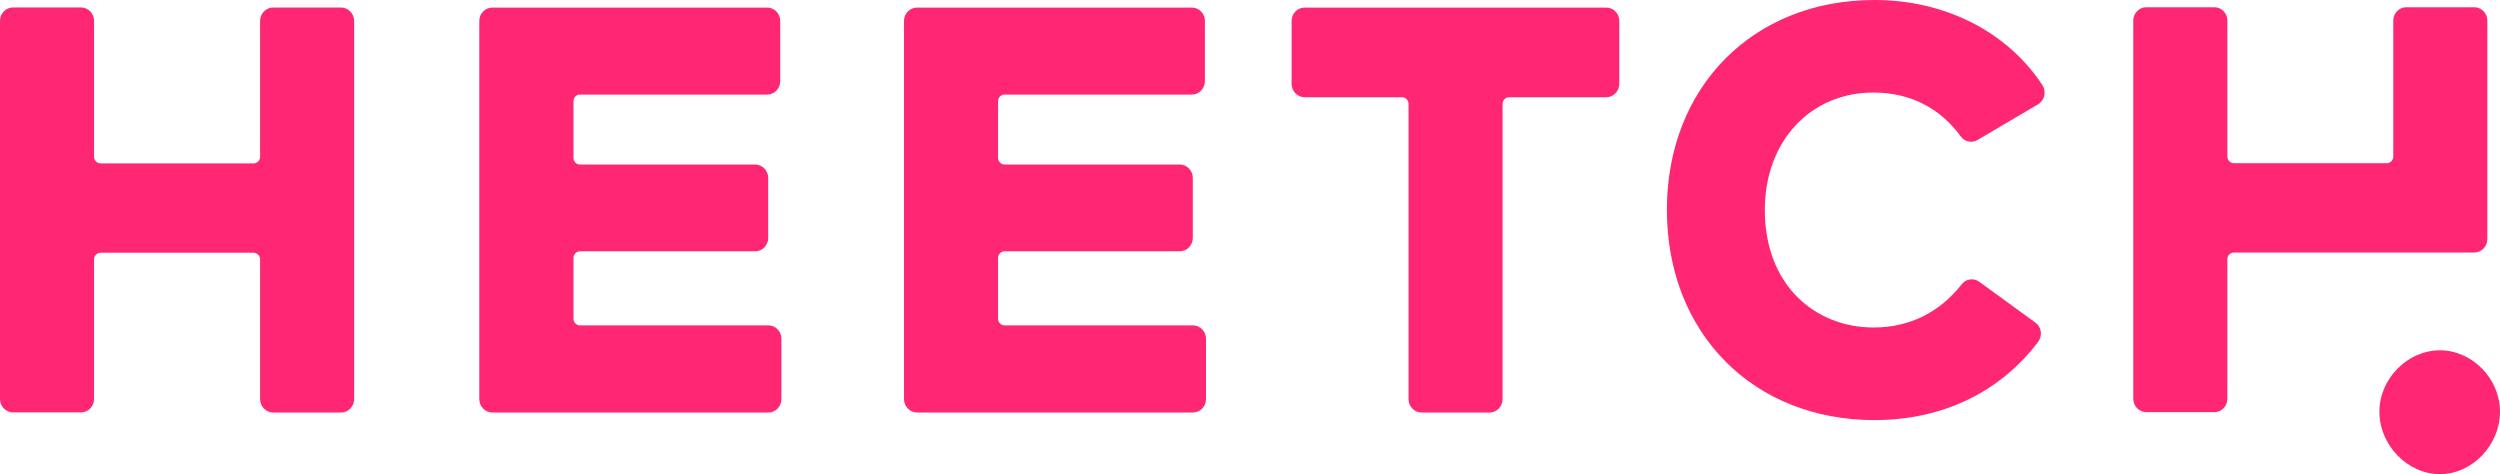
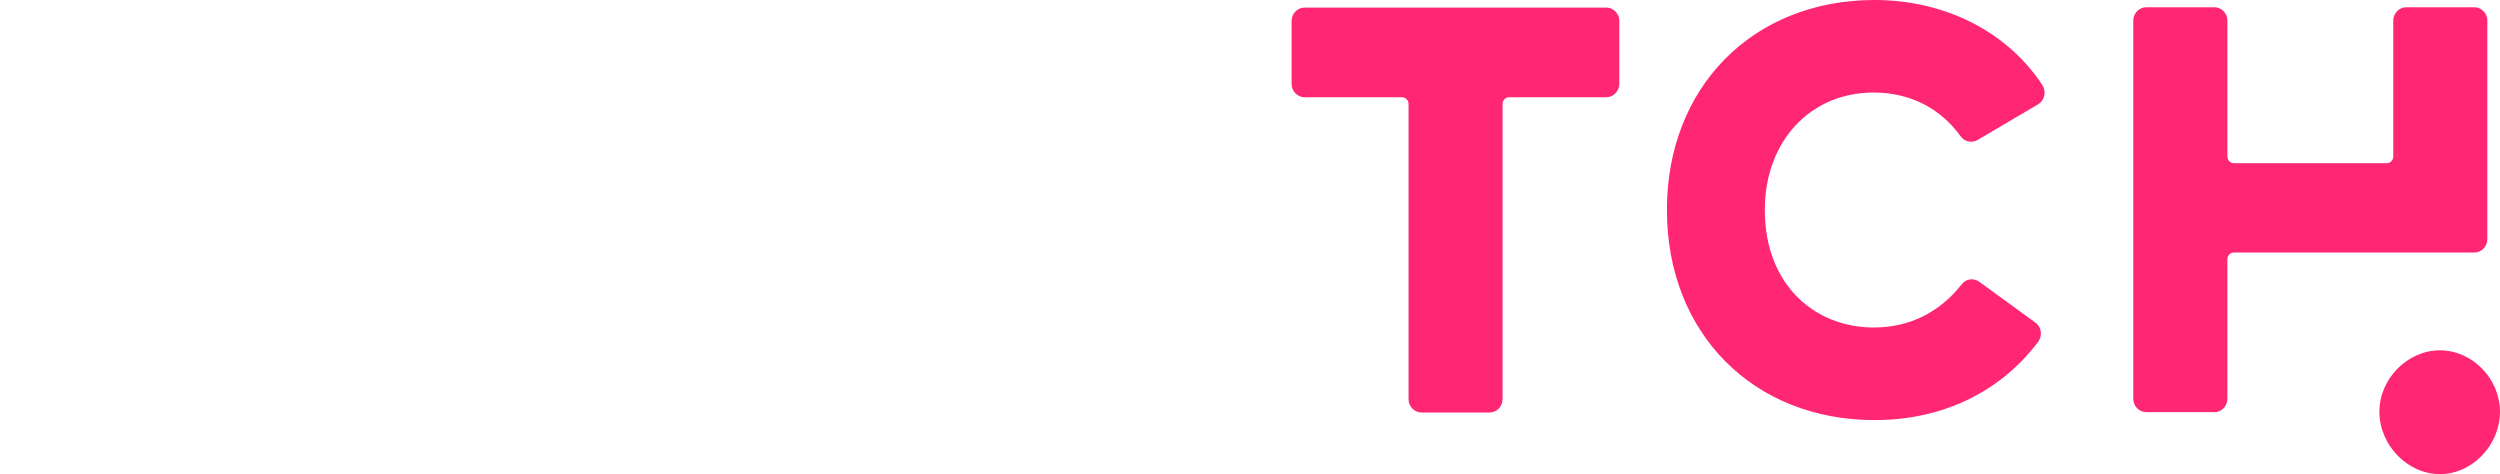
<svg xmlns="http://www.w3.org/2000/svg" width="58" height="11" viewBox="0 0 58 11" fill="none">
-   <path d="M2.333 3.791H5.883C5.966 3.791 6.034 3.722 6.034 3.637V0.485C6.034 0.315 6.17 0.175 6.335 0.175H7.914C8.08 0.175 8.216 0.315 8.216 0.485V9.26C8.216 9.431 8.08 9.57 7.914 9.57H6.335C6.17 9.57 6.034 9.431 6.034 9.26V6.019C6.034 5.934 5.966 5.864 5.883 5.864H2.333C2.25 5.864 2.182 5.934 2.182 6.019V9.258C2.182 9.428 2.046 9.568 1.881 9.568H0.302C0.136 9.568 0 9.428 0 9.258V0.483C0 0.312 0.136 0.173 0.302 0.173H1.881C2.046 0.173 2.182 0.312 2.182 0.483V3.634C2.182 3.722 2.25 3.791 2.333 3.791Z" fill="#FF2773" />
  <path d="M47.282 2.421L45.88 3.247C45.749 3.324 45.583 3.293 45.492 3.169C45.015 2.509 44.318 2.147 43.461 2.147C42.015 2.147 40.944 3.262 40.944 4.873C40.944 6.618 42.113 7.598 43.468 7.598C44.303 7.598 45.002 7.245 45.515 6.592C45.613 6.465 45.792 6.445 45.92 6.538L47.222 7.485C47.365 7.588 47.391 7.792 47.282 7.934C46.433 9.059 45.115 9.746 43.489 9.746C40.665 9.746 38.672 7.72 38.672 4.873C38.669 2.026 40.663 0 43.489 0C45.113 0 46.561 0.725 47.383 1.974C47.481 2.124 47.436 2.331 47.282 2.421Z" fill="#FF2773" />
  <path d="M37.264 2.256H35.011C34.928 2.256 34.86 2.325 34.86 2.411V9.26C34.86 9.431 34.725 9.57 34.559 9.57H32.98C32.814 9.57 32.678 9.431 32.678 9.26V2.411C32.678 2.325 32.61 2.256 32.527 2.256H30.267C30.101 2.256 29.965 2.116 29.965 1.946V0.485C29.965 0.315 30.101 0.176 30.267 0.176H37.266C37.432 0.176 37.568 0.315 37.568 0.485V1.946C37.566 2.116 37.43 2.256 37.264 2.256Z" fill="#FF2773" />
-   <path d="M17.827 9.57H11.421C11.255 9.57 11.12 9.431 11.12 9.26V0.485C11.12 0.315 11.255 0.176 11.421 0.176H17.8C17.966 0.176 18.101 0.315 18.101 0.485V1.884C18.101 2.054 17.966 2.194 17.8 2.194H13.455C13.372 2.194 13.305 2.263 13.305 2.349V3.662C13.305 3.748 13.372 3.817 13.455 3.817H17.521C17.687 3.817 17.822 3.957 17.822 4.127V5.521C17.822 5.691 17.687 5.83 17.521 5.83H13.455C13.372 5.83 13.305 5.9 13.305 5.985V7.394C13.305 7.48 13.372 7.549 13.455 7.549H17.827C17.993 7.549 18.129 7.689 18.129 7.859V9.26C18.129 9.431 17.993 9.57 17.827 9.57Z" fill="#FF2773" />
-   <path d="M27.678 9.57H21.274C21.108 9.57 20.973 9.431 20.973 9.26V0.485C20.973 0.315 21.108 0.176 21.274 0.176H27.652C27.818 0.176 27.954 0.315 27.954 0.485V1.884C27.954 2.054 27.818 2.194 27.652 2.194H23.306C23.223 2.194 23.155 2.263 23.155 2.349V3.662C23.155 3.748 23.223 3.817 23.306 3.817H27.371C27.537 3.817 27.673 3.957 27.673 4.127V5.521C27.673 5.691 27.537 5.83 27.371 5.83H23.306C23.223 5.83 23.155 5.9 23.155 5.985V7.394C23.155 7.48 23.223 7.549 23.306 7.549H27.678C27.843 7.549 27.979 7.689 27.979 7.859V9.26C27.979 9.431 27.843 9.57 27.678 9.57Z" fill="#FF2773" />
  <path d="M51.825 3.786H55.373C55.456 3.786 55.524 3.717 55.524 3.631V0.477C55.524 0.307 55.659 0.168 55.825 0.168H57.404C57.57 0.168 57.706 0.307 57.706 0.477V5.549C57.706 5.719 57.57 5.859 57.404 5.859H55.524H51.825C51.742 5.859 51.675 5.928 51.675 6.014V9.253C51.675 9.423 51.539 9.562 51.373 9.562H49.794C49.628 9.562 49.492 9.423 49.492 9.253V0.477C49.492 0.307 49.628 0.168 49.794 0.168H51.373C51.539 0.168 51.675 0.307 51.675 0.477V3.629C51.675 3.717 51.742 3.786 51.825 3.786Z" fill="#FF2773" />
  <path d="M58 9.55C58 10.329 57.354 11 56.607 11C55.855 11 55.202 10.329 55.202 9.55C55.202 8.786 55.855 8.127 56.607 8.127C57.354 8.127 58 8.786 58 9.55Z" fill="#FF2773" />
</svg>